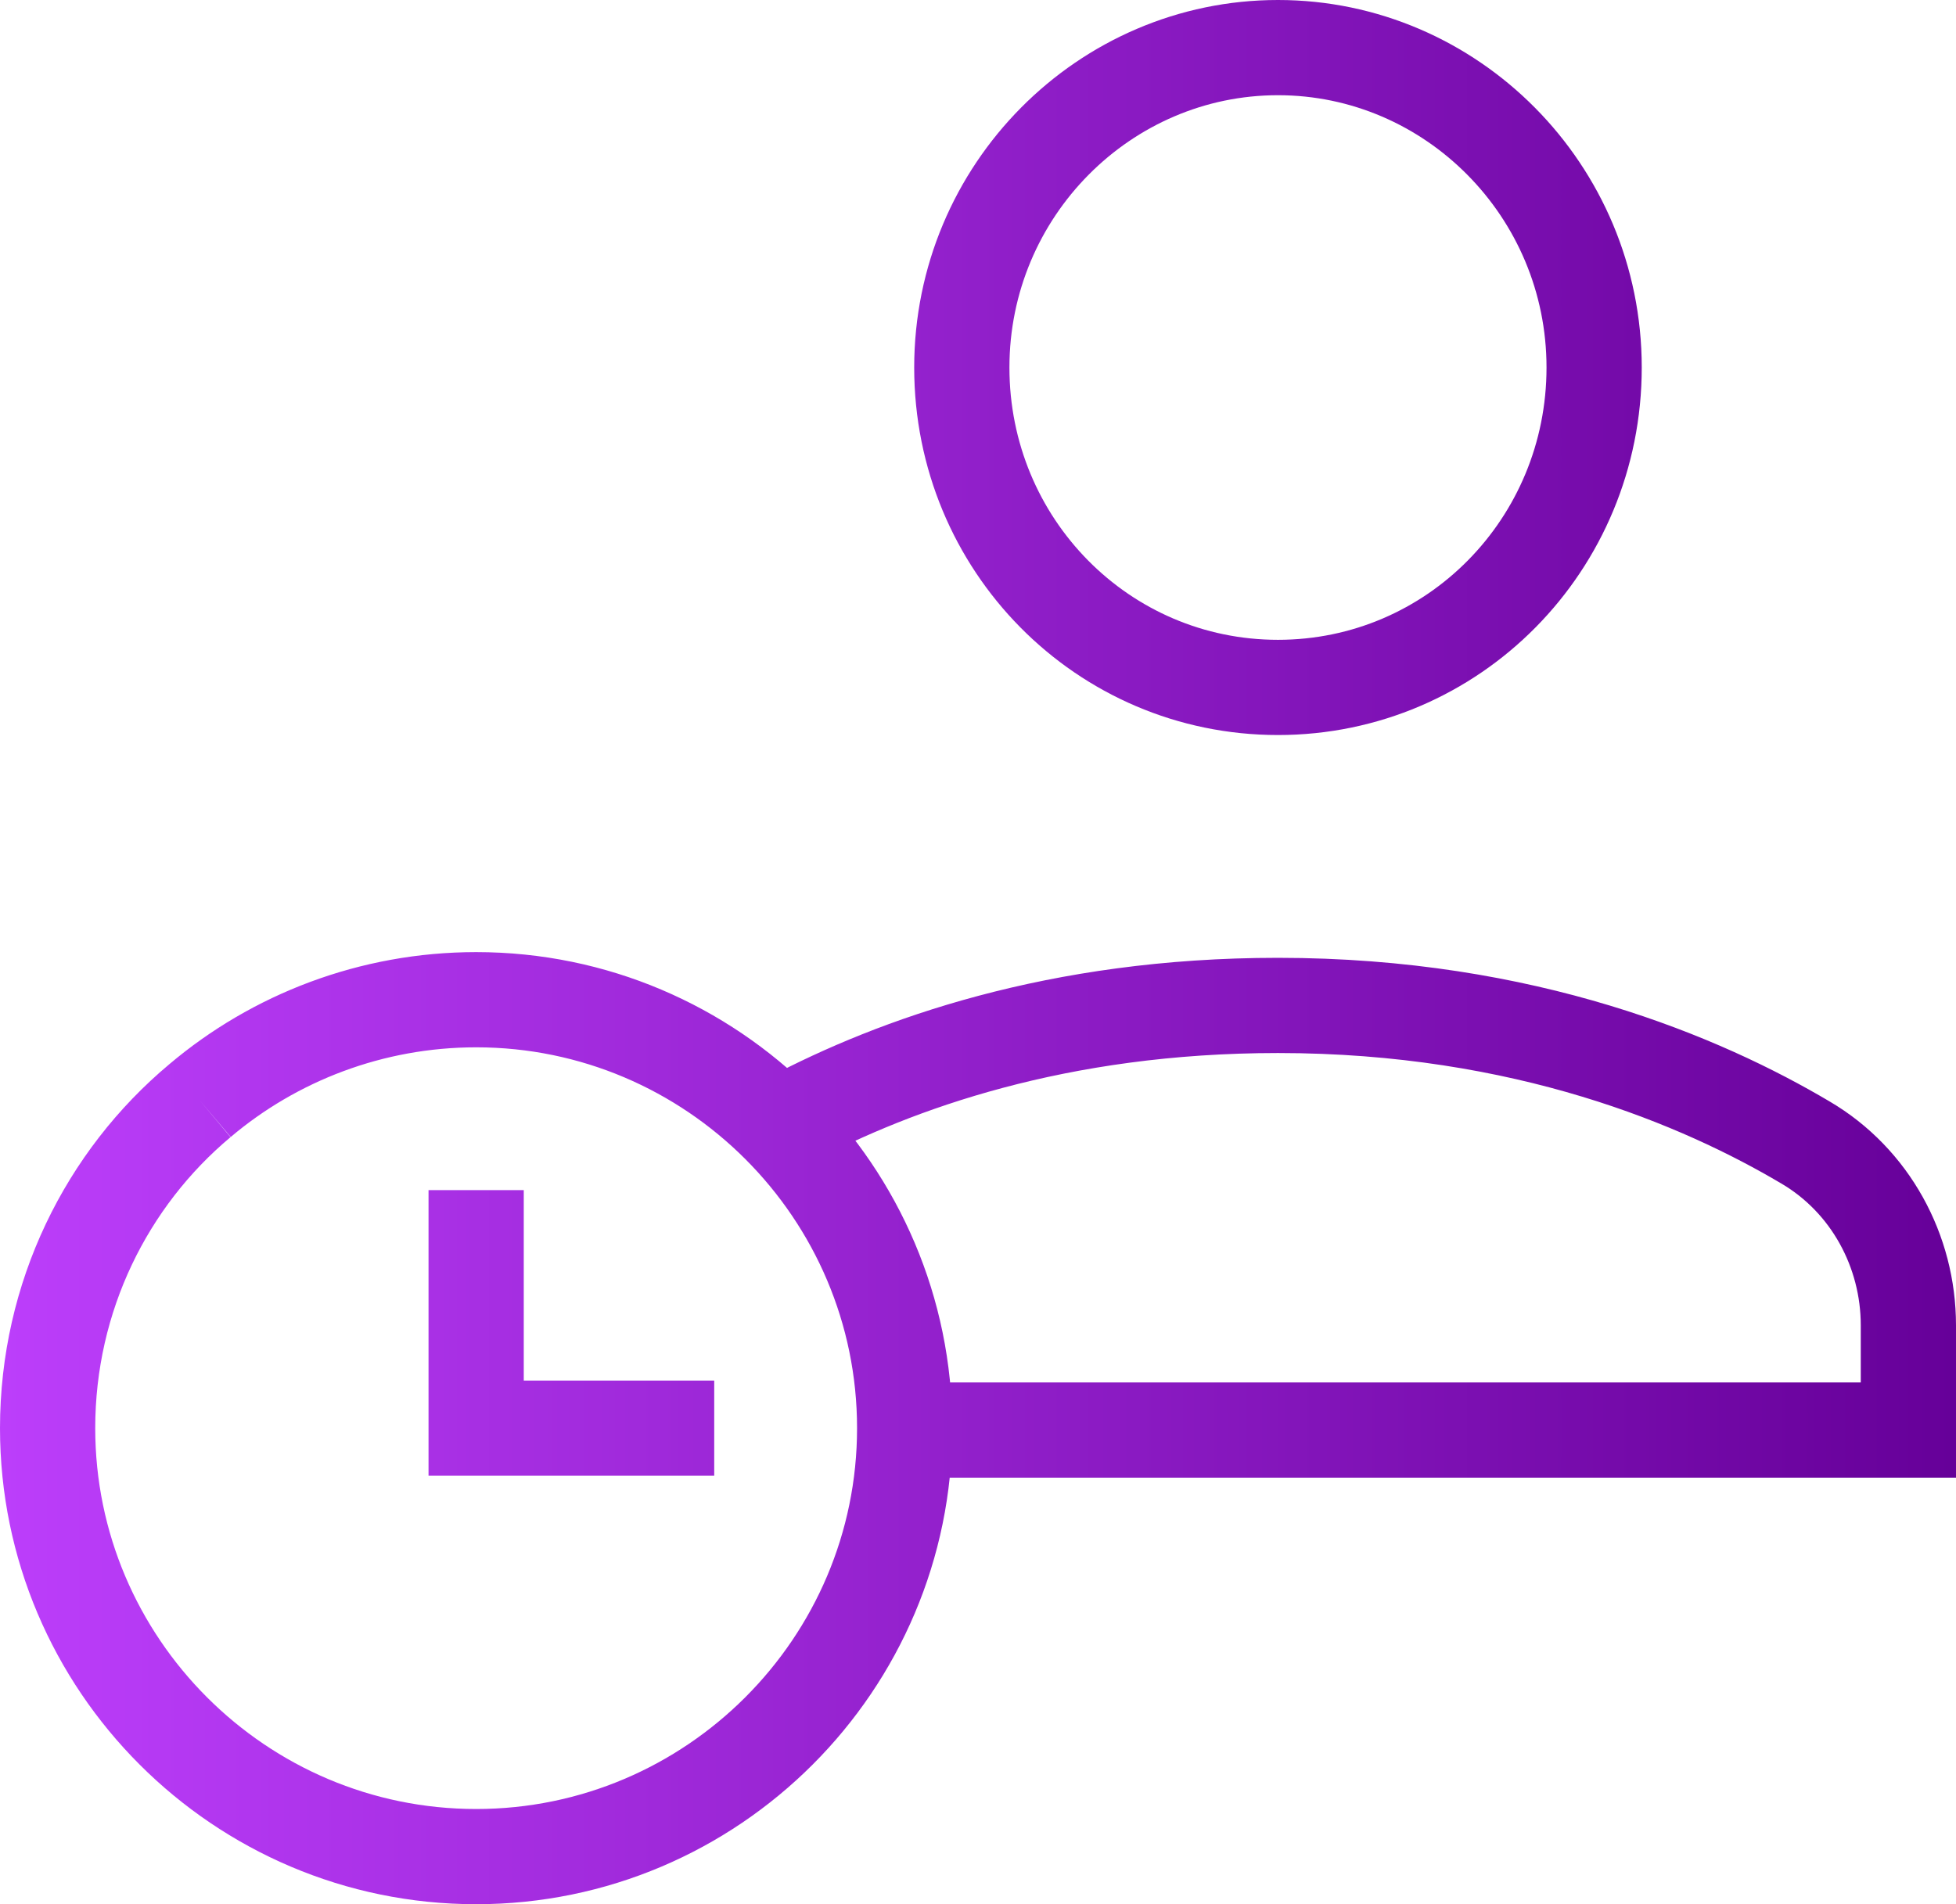
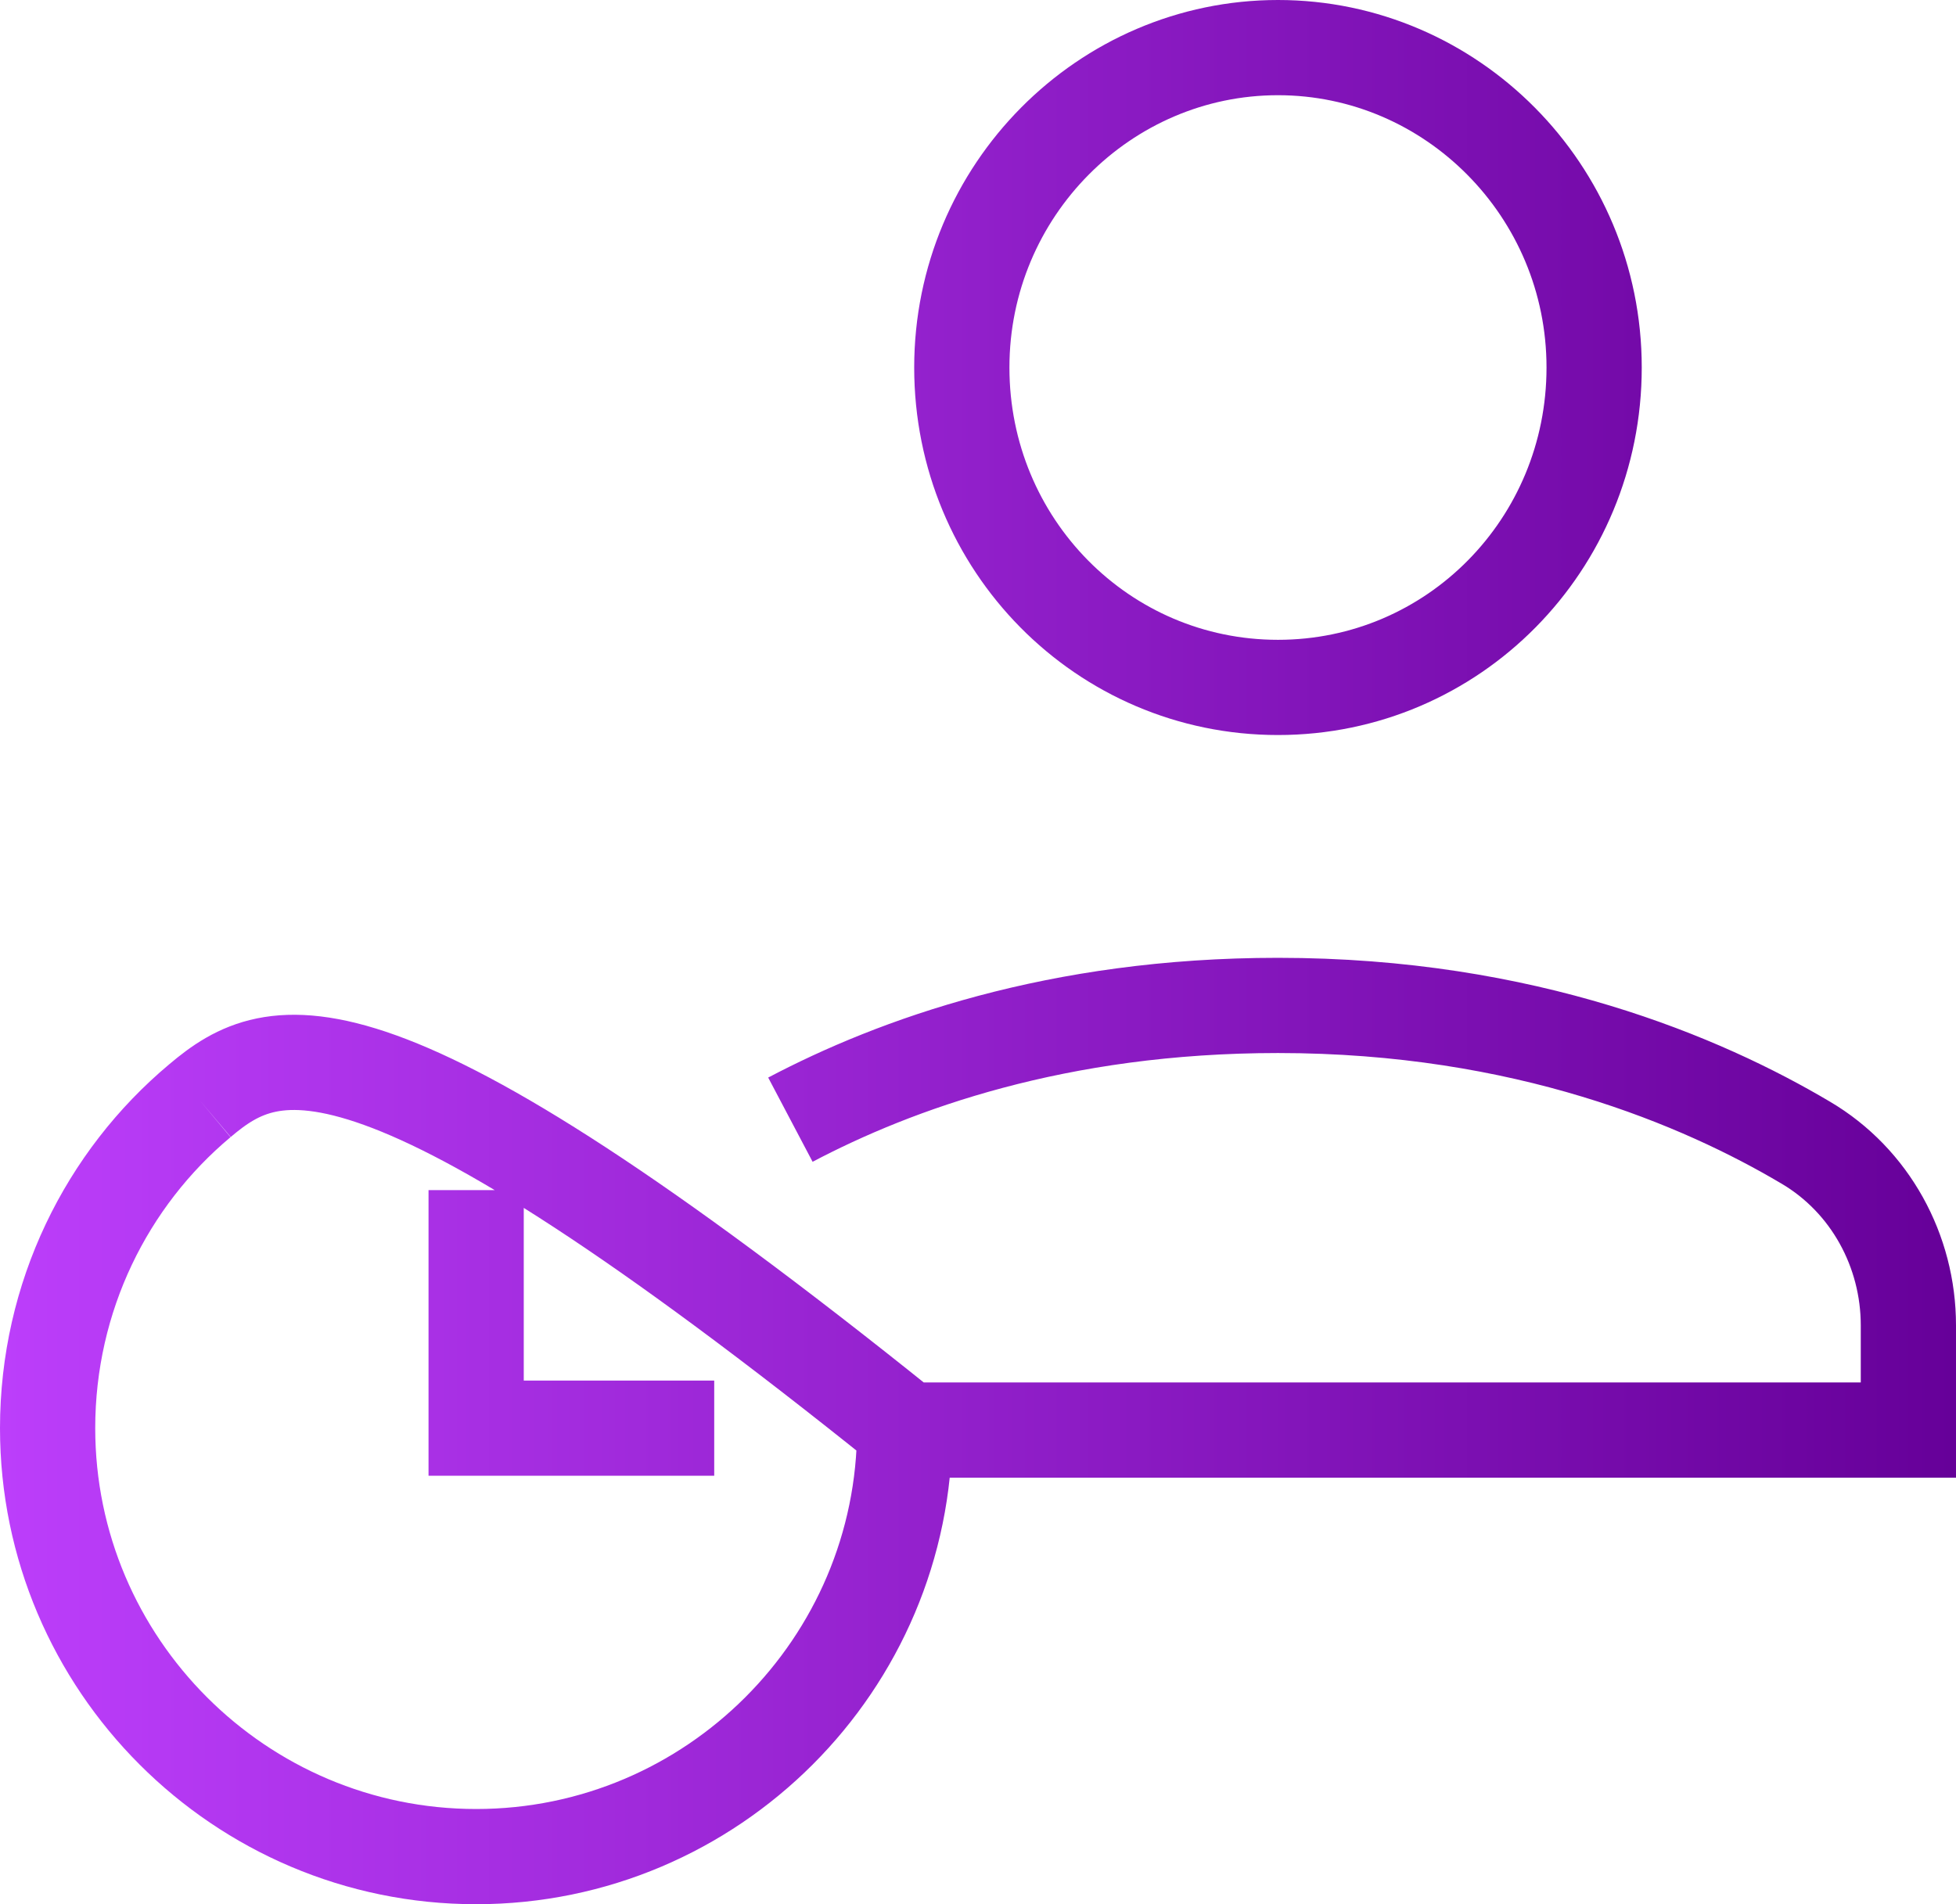
<svg xmlns="http://www.w3.org/2000/svg" version="1.1" id="Layer_1" x="0px" y="0px" viewBox="0 0 102.7 100" style="enable-background:new 0 0 102.7 100;" xml:space="preserve">
  <style type="text/css">
	.st0{fill:none;stroke:url(#SVGID_1_);stroke-width:5;stroke-miterlimit:10;}
</style>
  <g id="a">
</g>
  <g id="b">
    <g id="c">
      <linearGradient id="SVGID_1_" gradientUnits="userSpaceOnUse" x1="0" y1="49.89" x2="102.67" y2="49.89" gradientTransform="matrix(1 0 0 -1 0 99.89)">
        <stop offset="0" style="stop-color:#BC3EFB" />
        <stop offset="1" style="stop-color:#660099" />
      </linearGradient>
-       <path class="st0" d="M41.5,58.8c5.5-2.9,14-6,25.6-6c13,0,22.3,4,27.7,7.2c3.4,2,5.4,5.7,5.4,9.6v5.5H47.5 M50.5,19.3    c0,9.3,7.4,16.8,16.6,16.8s16.6-7.5,16.6-16.8S76.2,2.5,67.1,2.5S50.5,10,50.5,19.3L50.5,19.3z M25,62.5V75h12.5 M10.5,57.8    c-4.9,4.1-8,10.3-8,17.2c0,12.4,10.1,22.5,22.5,22.5S47.5,87.4,47.5,75S37.4,52.5,25,52.5C19.5,52.5,14.4,54.5,10.5,57.8" />
+       <path class="st0" d="M41.5,58.8c5.5-2.9,14-6,25.6-6c13,0,22.3,4,27.7,7.2c3.4,2,5.4,5.7,5.4,9.6v5.5H47.5 M50.5,19.3    c0,9.3,7.4,16.8,16.6,16.8s16.6-7.5,16.6-16.8S76.2,2.5,67.1,2.5S50.5,10,50.5,19.3L50.5,19.3z M25,62.5V75h12.5 M10.5,57.8    c-4.9,4.1-8,10.3-8,17.2c0,12.4,10.1,22.5,22.5,22.5S47.5,87.4,47.5,75C19.5,52.5,14.4,54.5,10.5,57.8" />
    </g>
  </g>
</svg>